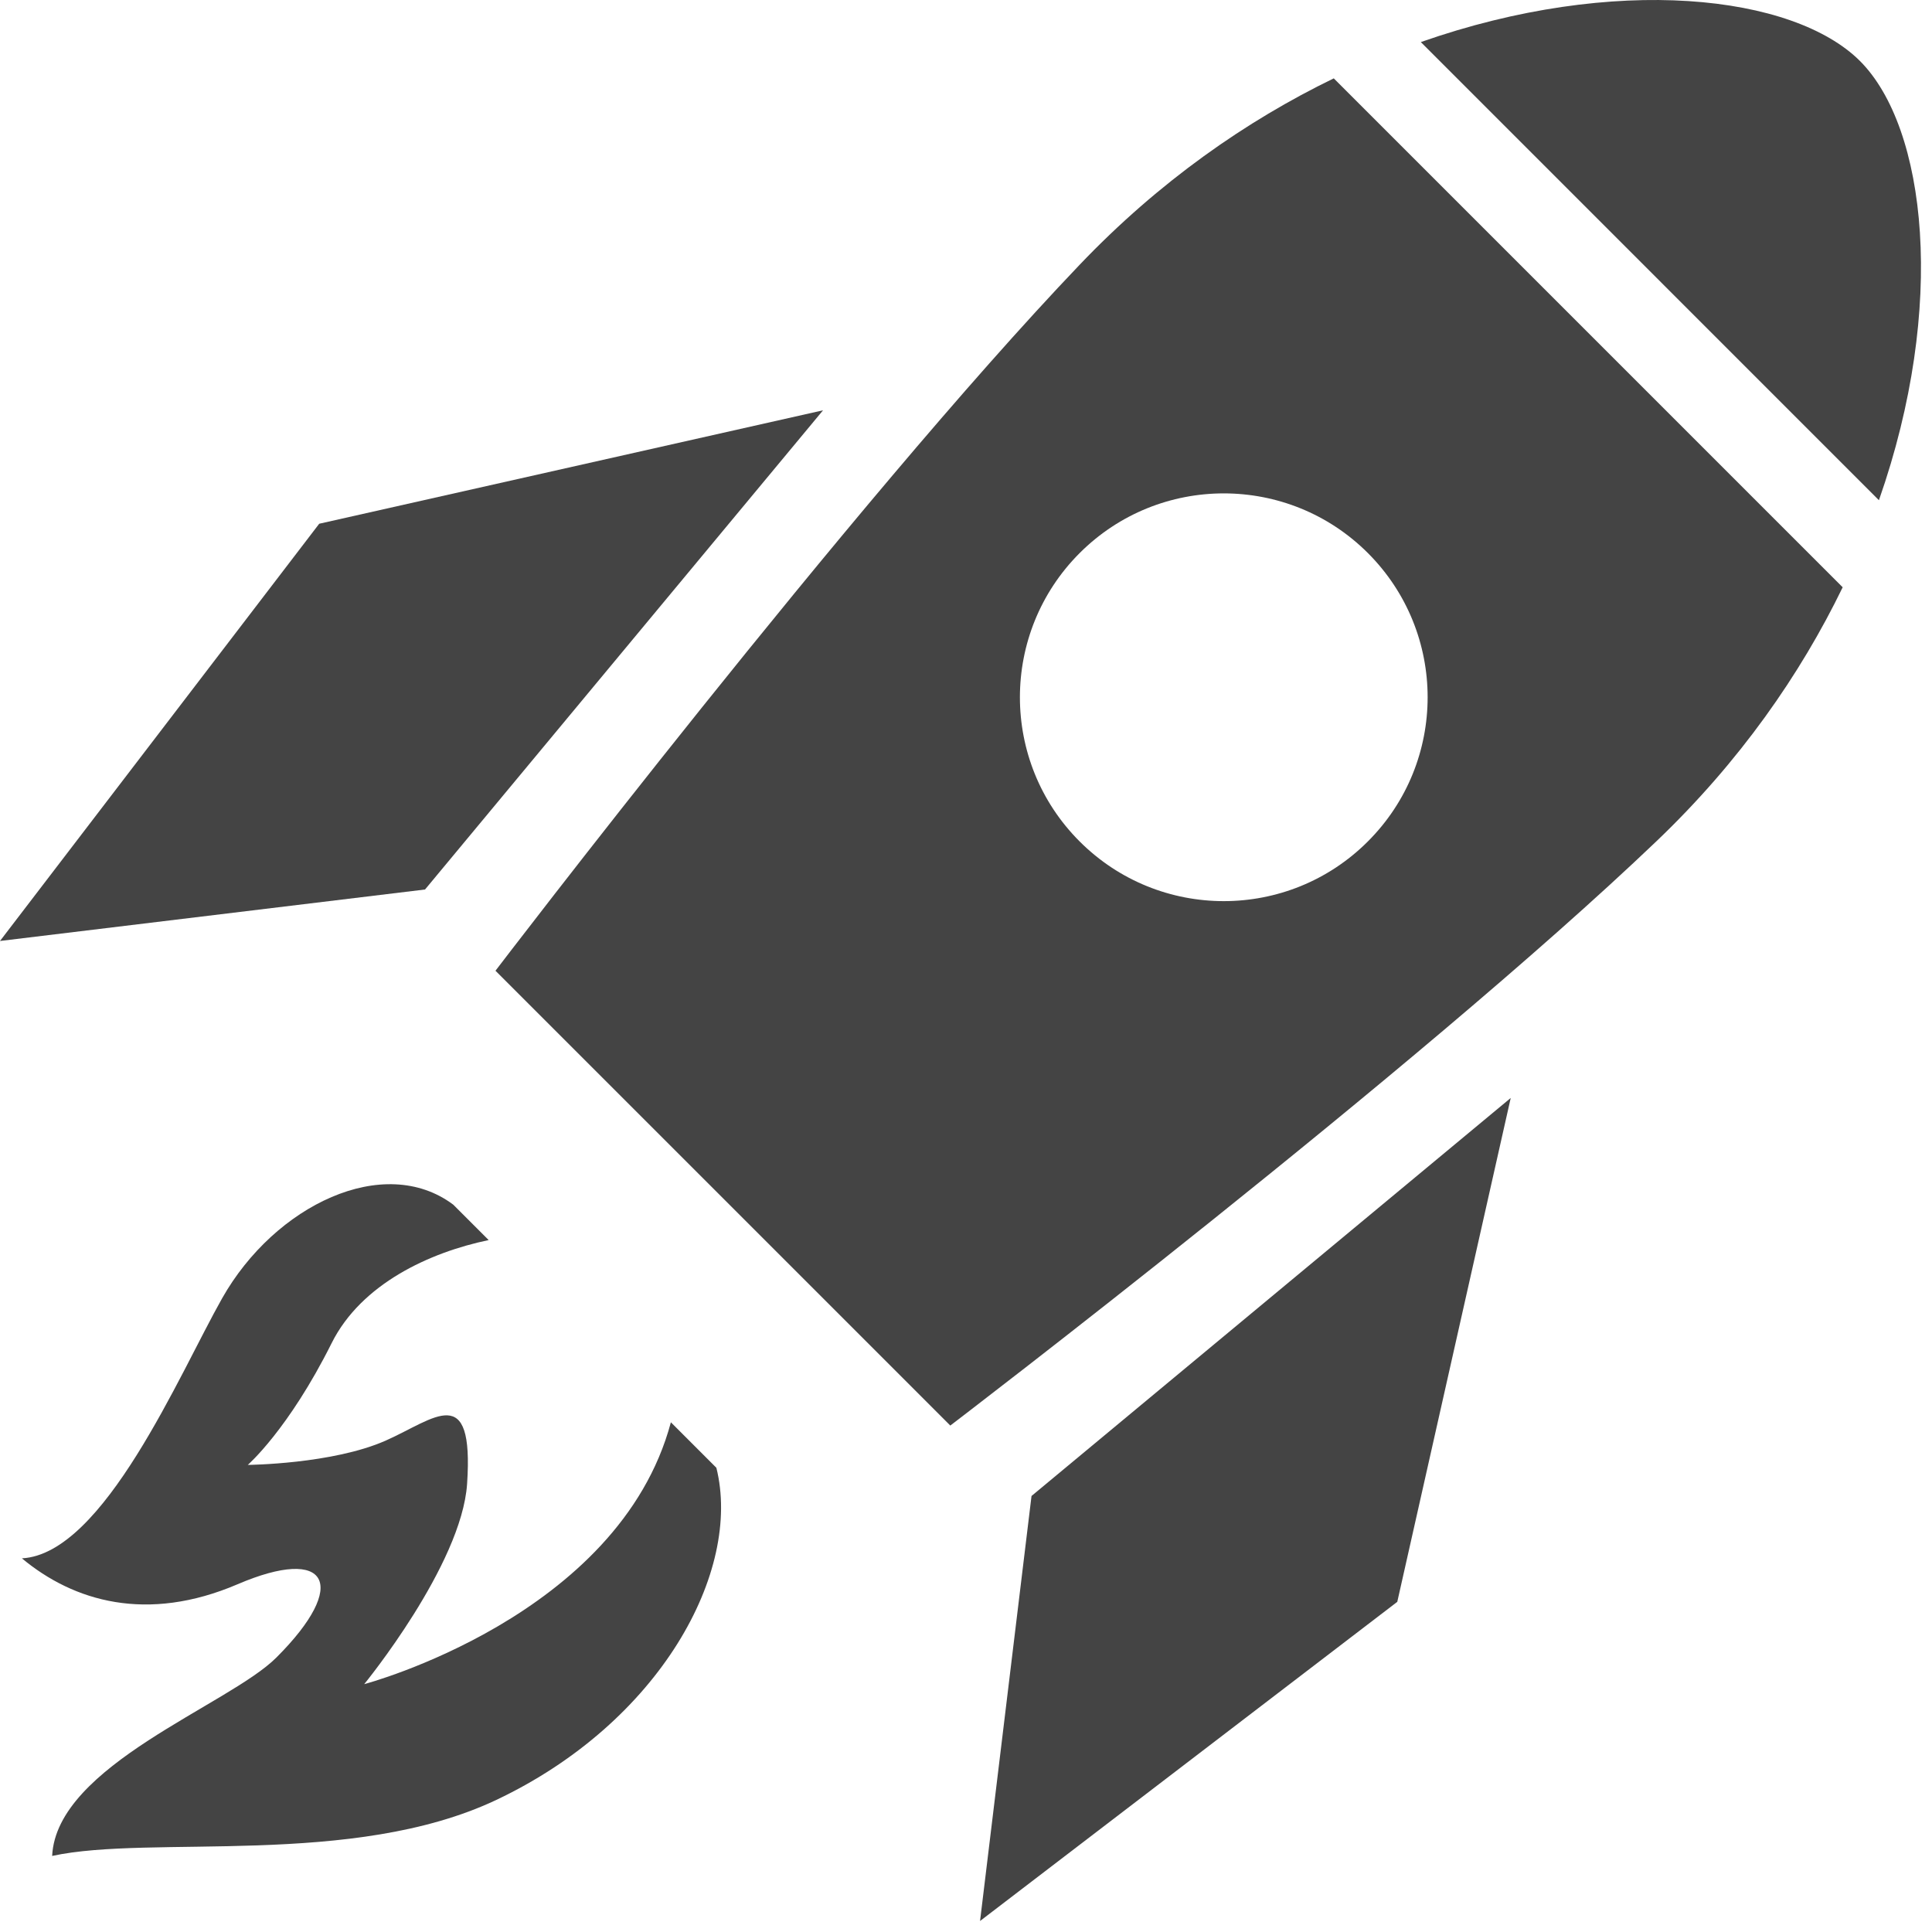
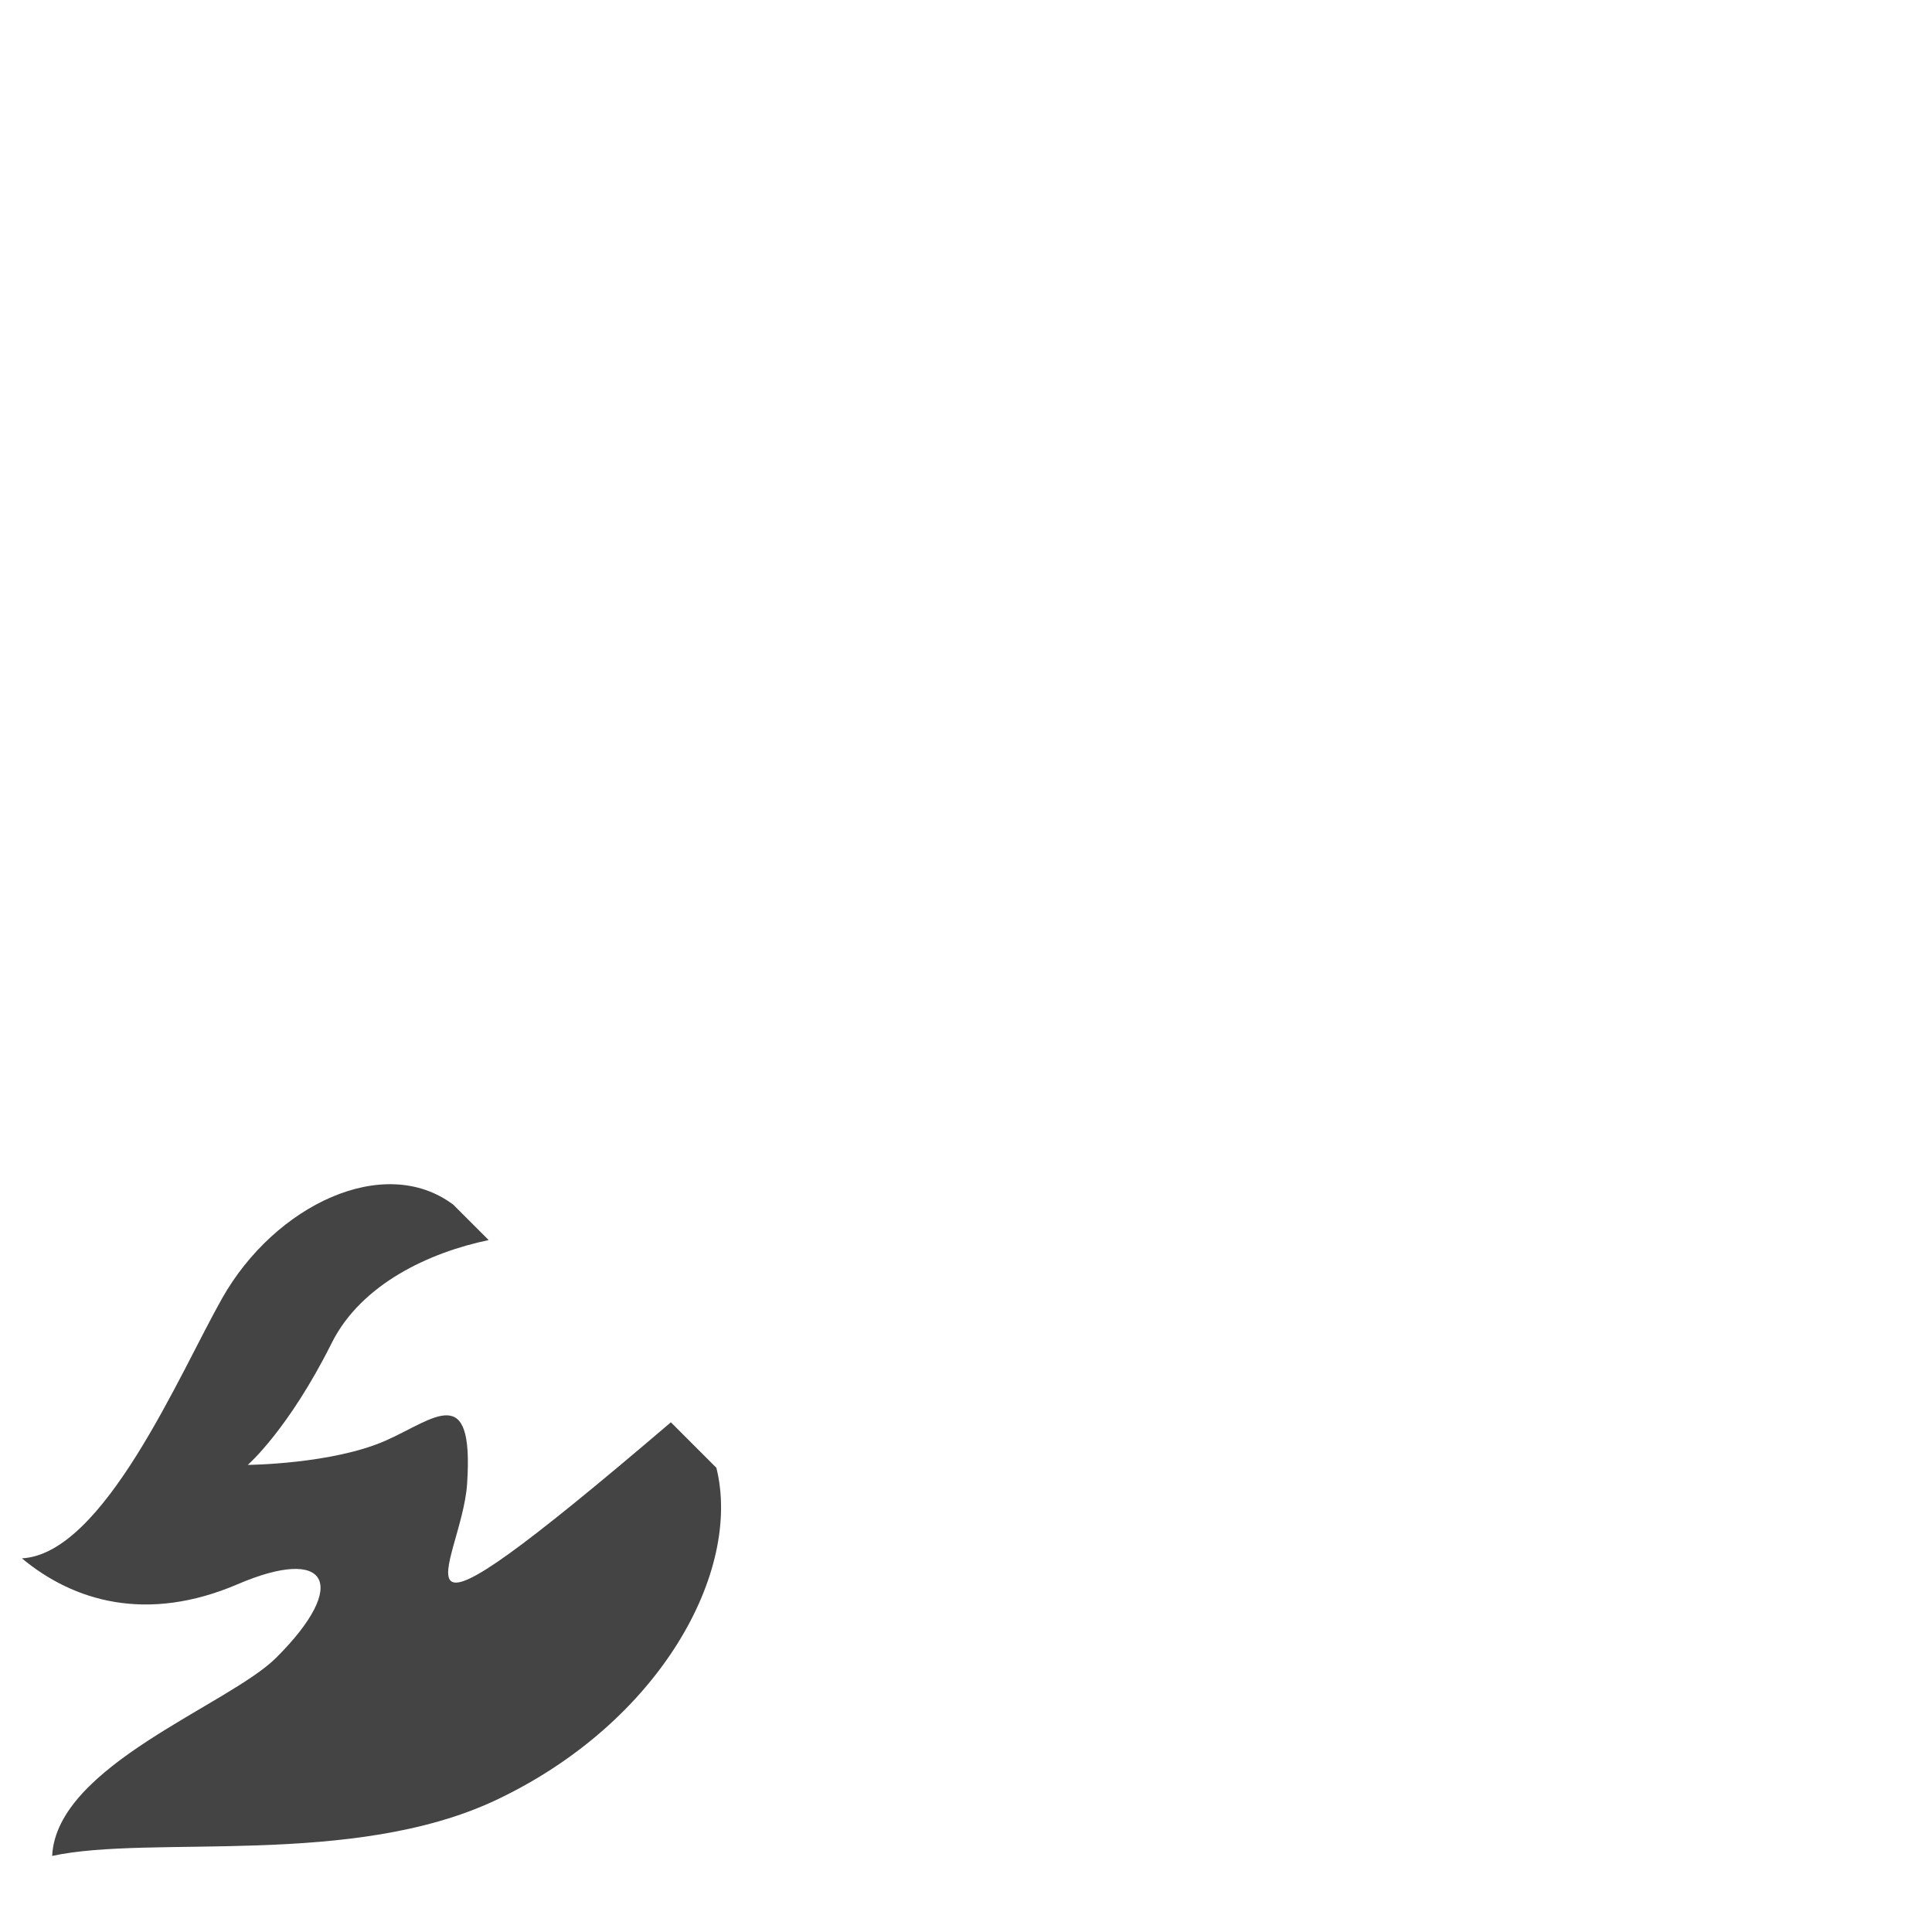
<svg xmlns="http://www.w3.org/2000/svg" width="173" height="173" viewBox="0 0 173 173" fill="none">
-   <path d="M73.699 36.74L38.059 79.65L0 84.259L28.584 46.898L73.699 36.74Z" fill="#444444" />
-   <path d="M135.277 98.317L92.367 133.956L87.758 172.015L125.119 143.436L135.277 98.317Z" fill="#444444" />
-   <path d="M168.247 44.792C174.352 27.38 172.494 11.411 166.551 5.463C160.603 -0.48 144.634 -2.338 127.227 3.767L168.247 44.792Z" fill="#444444" />
-   <path d="M165.002 52.588L119.431 7.017C111.63 10.802 103.797 16.245 96.679 23.705C76.279 45.071 44.367 86.925 44.367 86.925L81.46 124.014L85.093 127.651C85.093 127.651 126.953 95.745 148.314 75.34C155.774 68.221 161.217 60.389 165.002 52.588ZM96.674 75.345C89.545 68.216 89.545 56.662 96.674 49.527C103.803 42.398 115.362 42.398 122.491 49.527C129.62 56.661 129.62 68.216 122.486 75.345C115.362 82.474 103.803 82.474 96.674 75.345Z" fill="#444444" />
-   <path d="M64.147 131.431L60.074 127.358C55.422 144.77 32.613 150.807 32.613 150.807C32.613 150.807 41.338 140.145 41.826 132.869C42.446 123.625 38.918 127.053 34.556 128.99C29.778 131.111 22.187 131.174 22.187 131.174C22.187 131.174 25.825 128.024 29.699 120.265C32.356 114.952 38.487 112.139 43.758 111.042L40.587 107.871C34.403 103.235 24.613 107.897 19.888 116.26C16.082 122.985 9.305 139.158 1.961 139.541C6.602 143.405 13.164 145.331 21.274 141.861C29.385 138.381 31.322 141.861 24.749 148.423C20.486 152.691 5.053 158.077 4.67 166.188C13.552 164.261 31.573 167.269 44.451 161.169C59.123 154.219 66.462 140.702 64.147 131.431Z" fill="#444444" />
+   <path d="M64.147 131.431L60.074 127.358C32.613 150.807 41.338 140.145 41.826 132.869C42.446 123.625 38.918 127.053 34.556 128.99C29.778 131.111 22.187 131.174 22.187 131.174C22.187 131.174 25.825 128.024 29.699 120.265C32.356 114.952 38.487 112.139 43.758 111.042L40.587 107.871C34.403 103.235 24.613 107.897 19.888 116.26C16.082 122.985 9.305 139.158 1.961 139.541C6.602 143.405 13.164 145.331 21.274 141.861C29.385 138.381 31.322 141.861 24.749 148.423C20.486 152.691 5.053 158.077 4.67 166.188C13.552 164.261 31.573 167.269 44.451 161.169C59.123 154.219 66.462 140.702 64.147 131.431Z" fill="#444444" />
</svg>